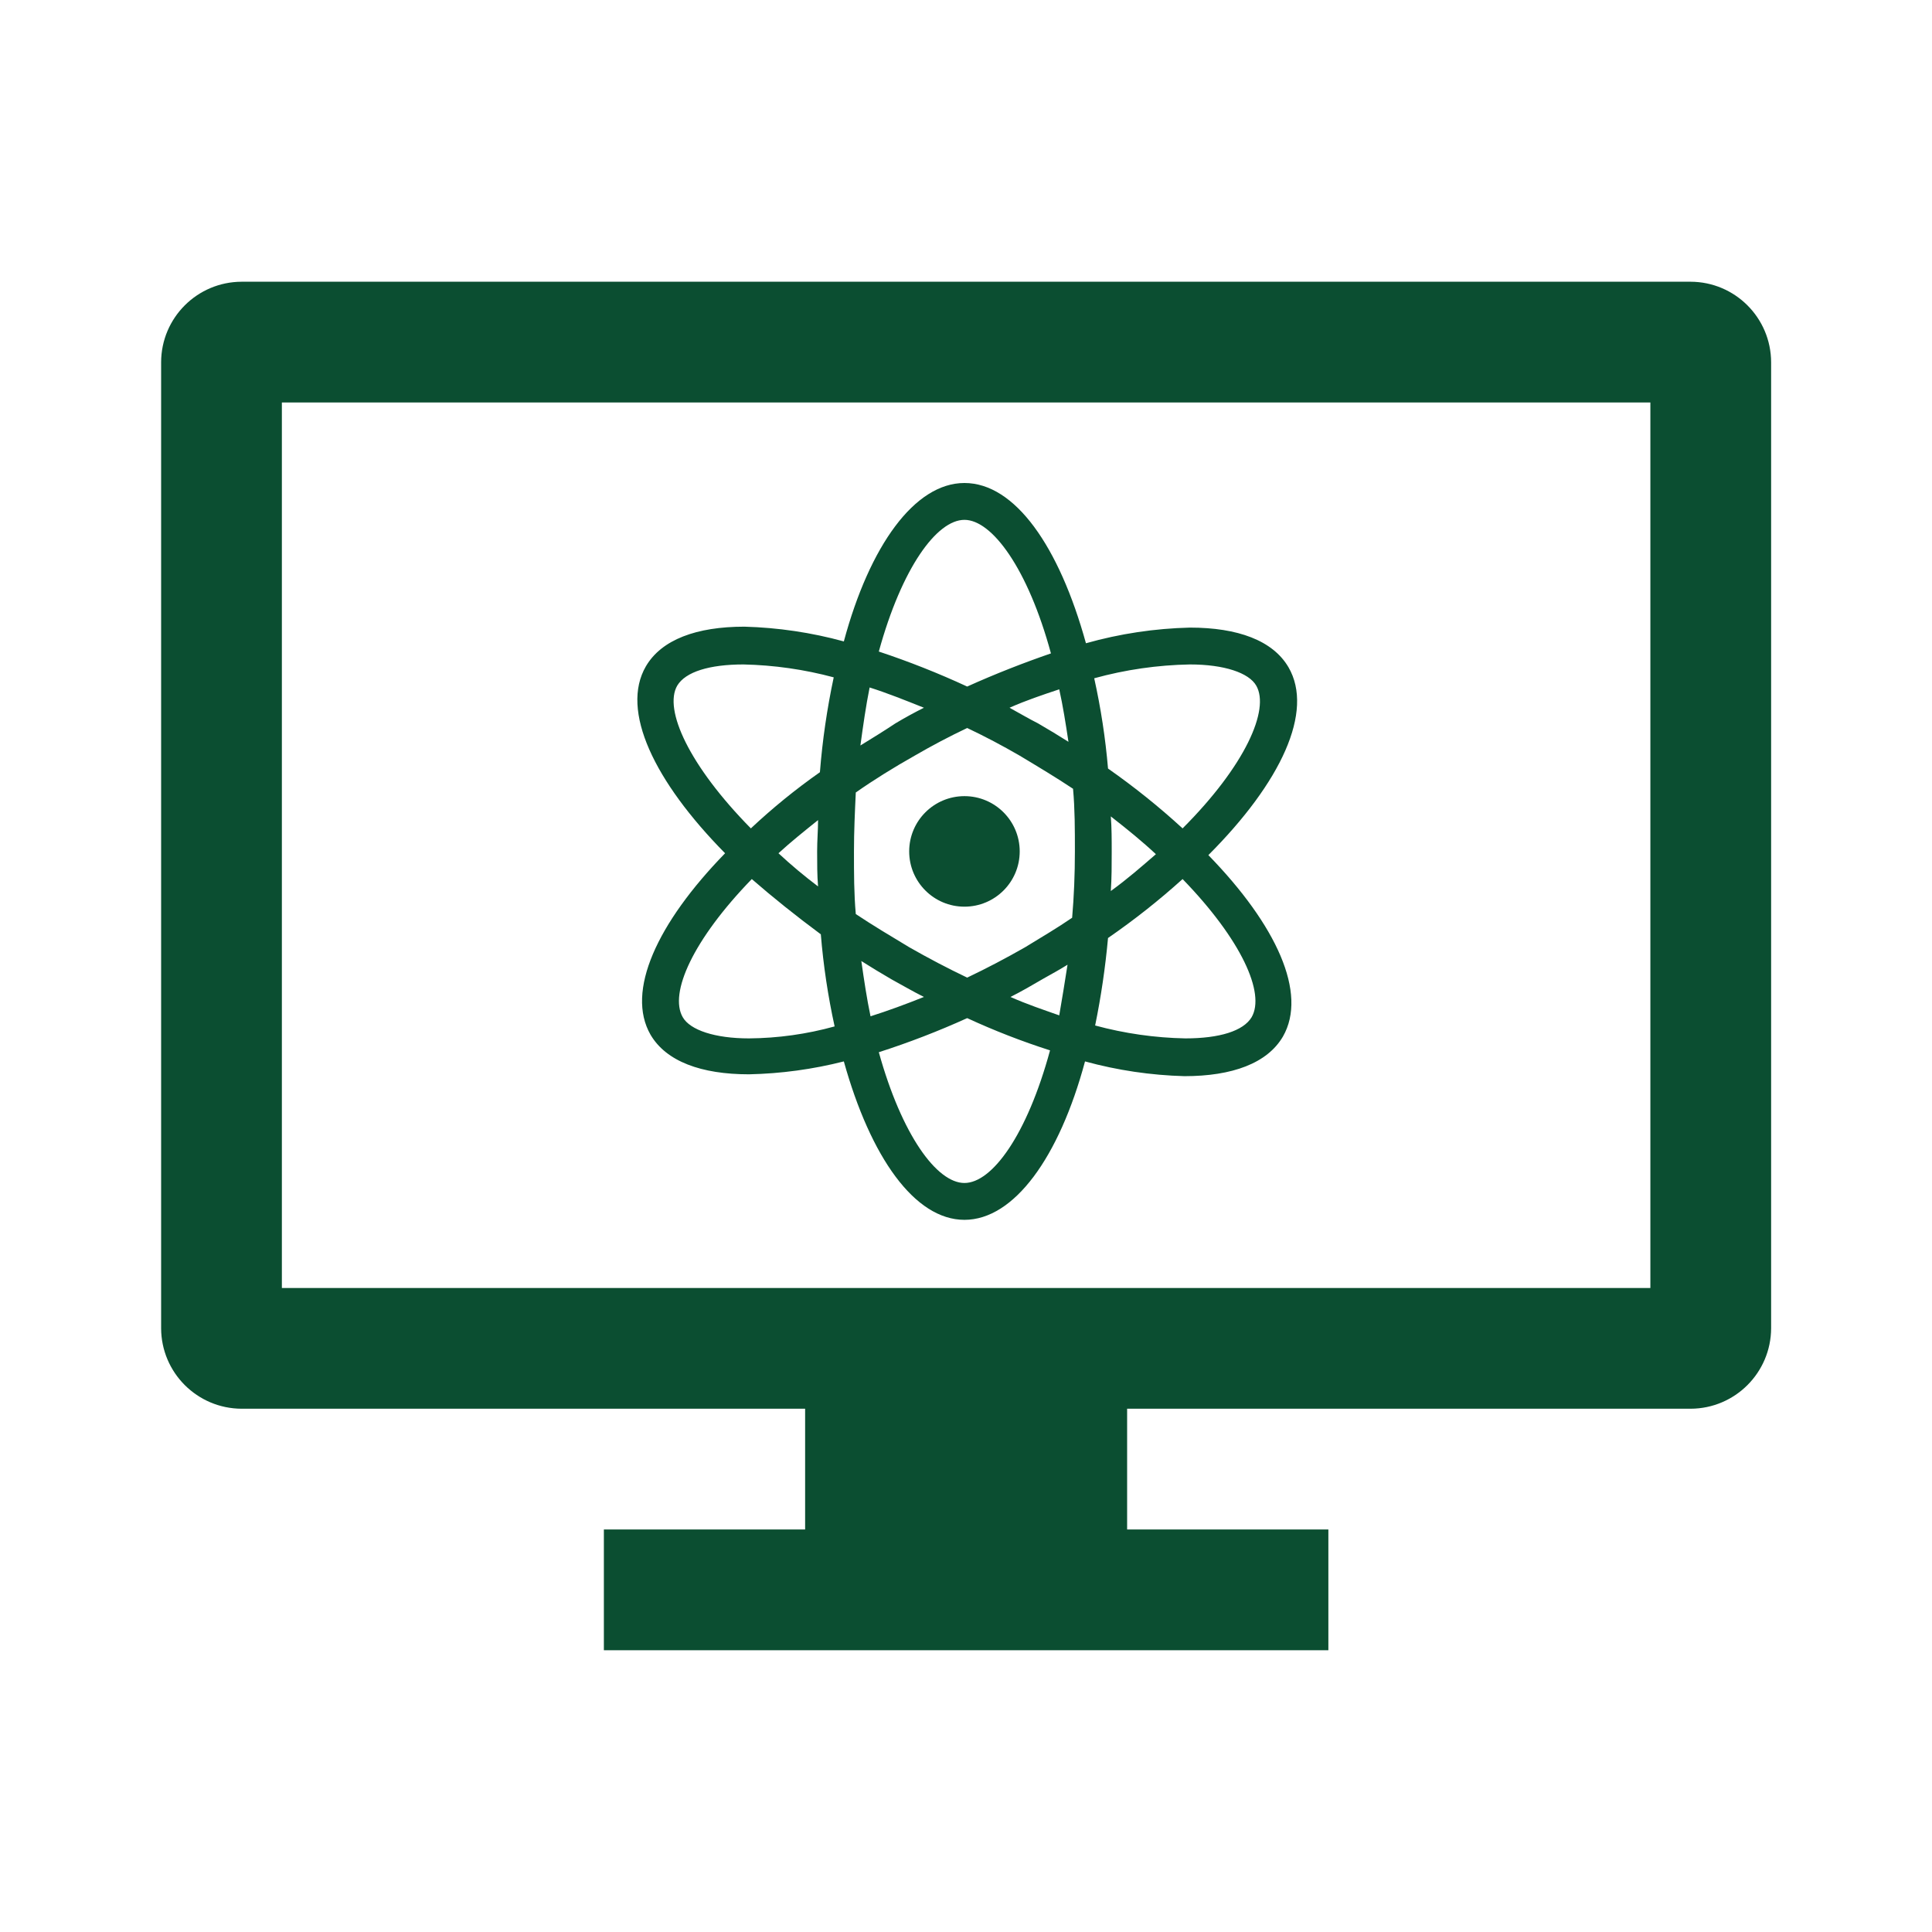
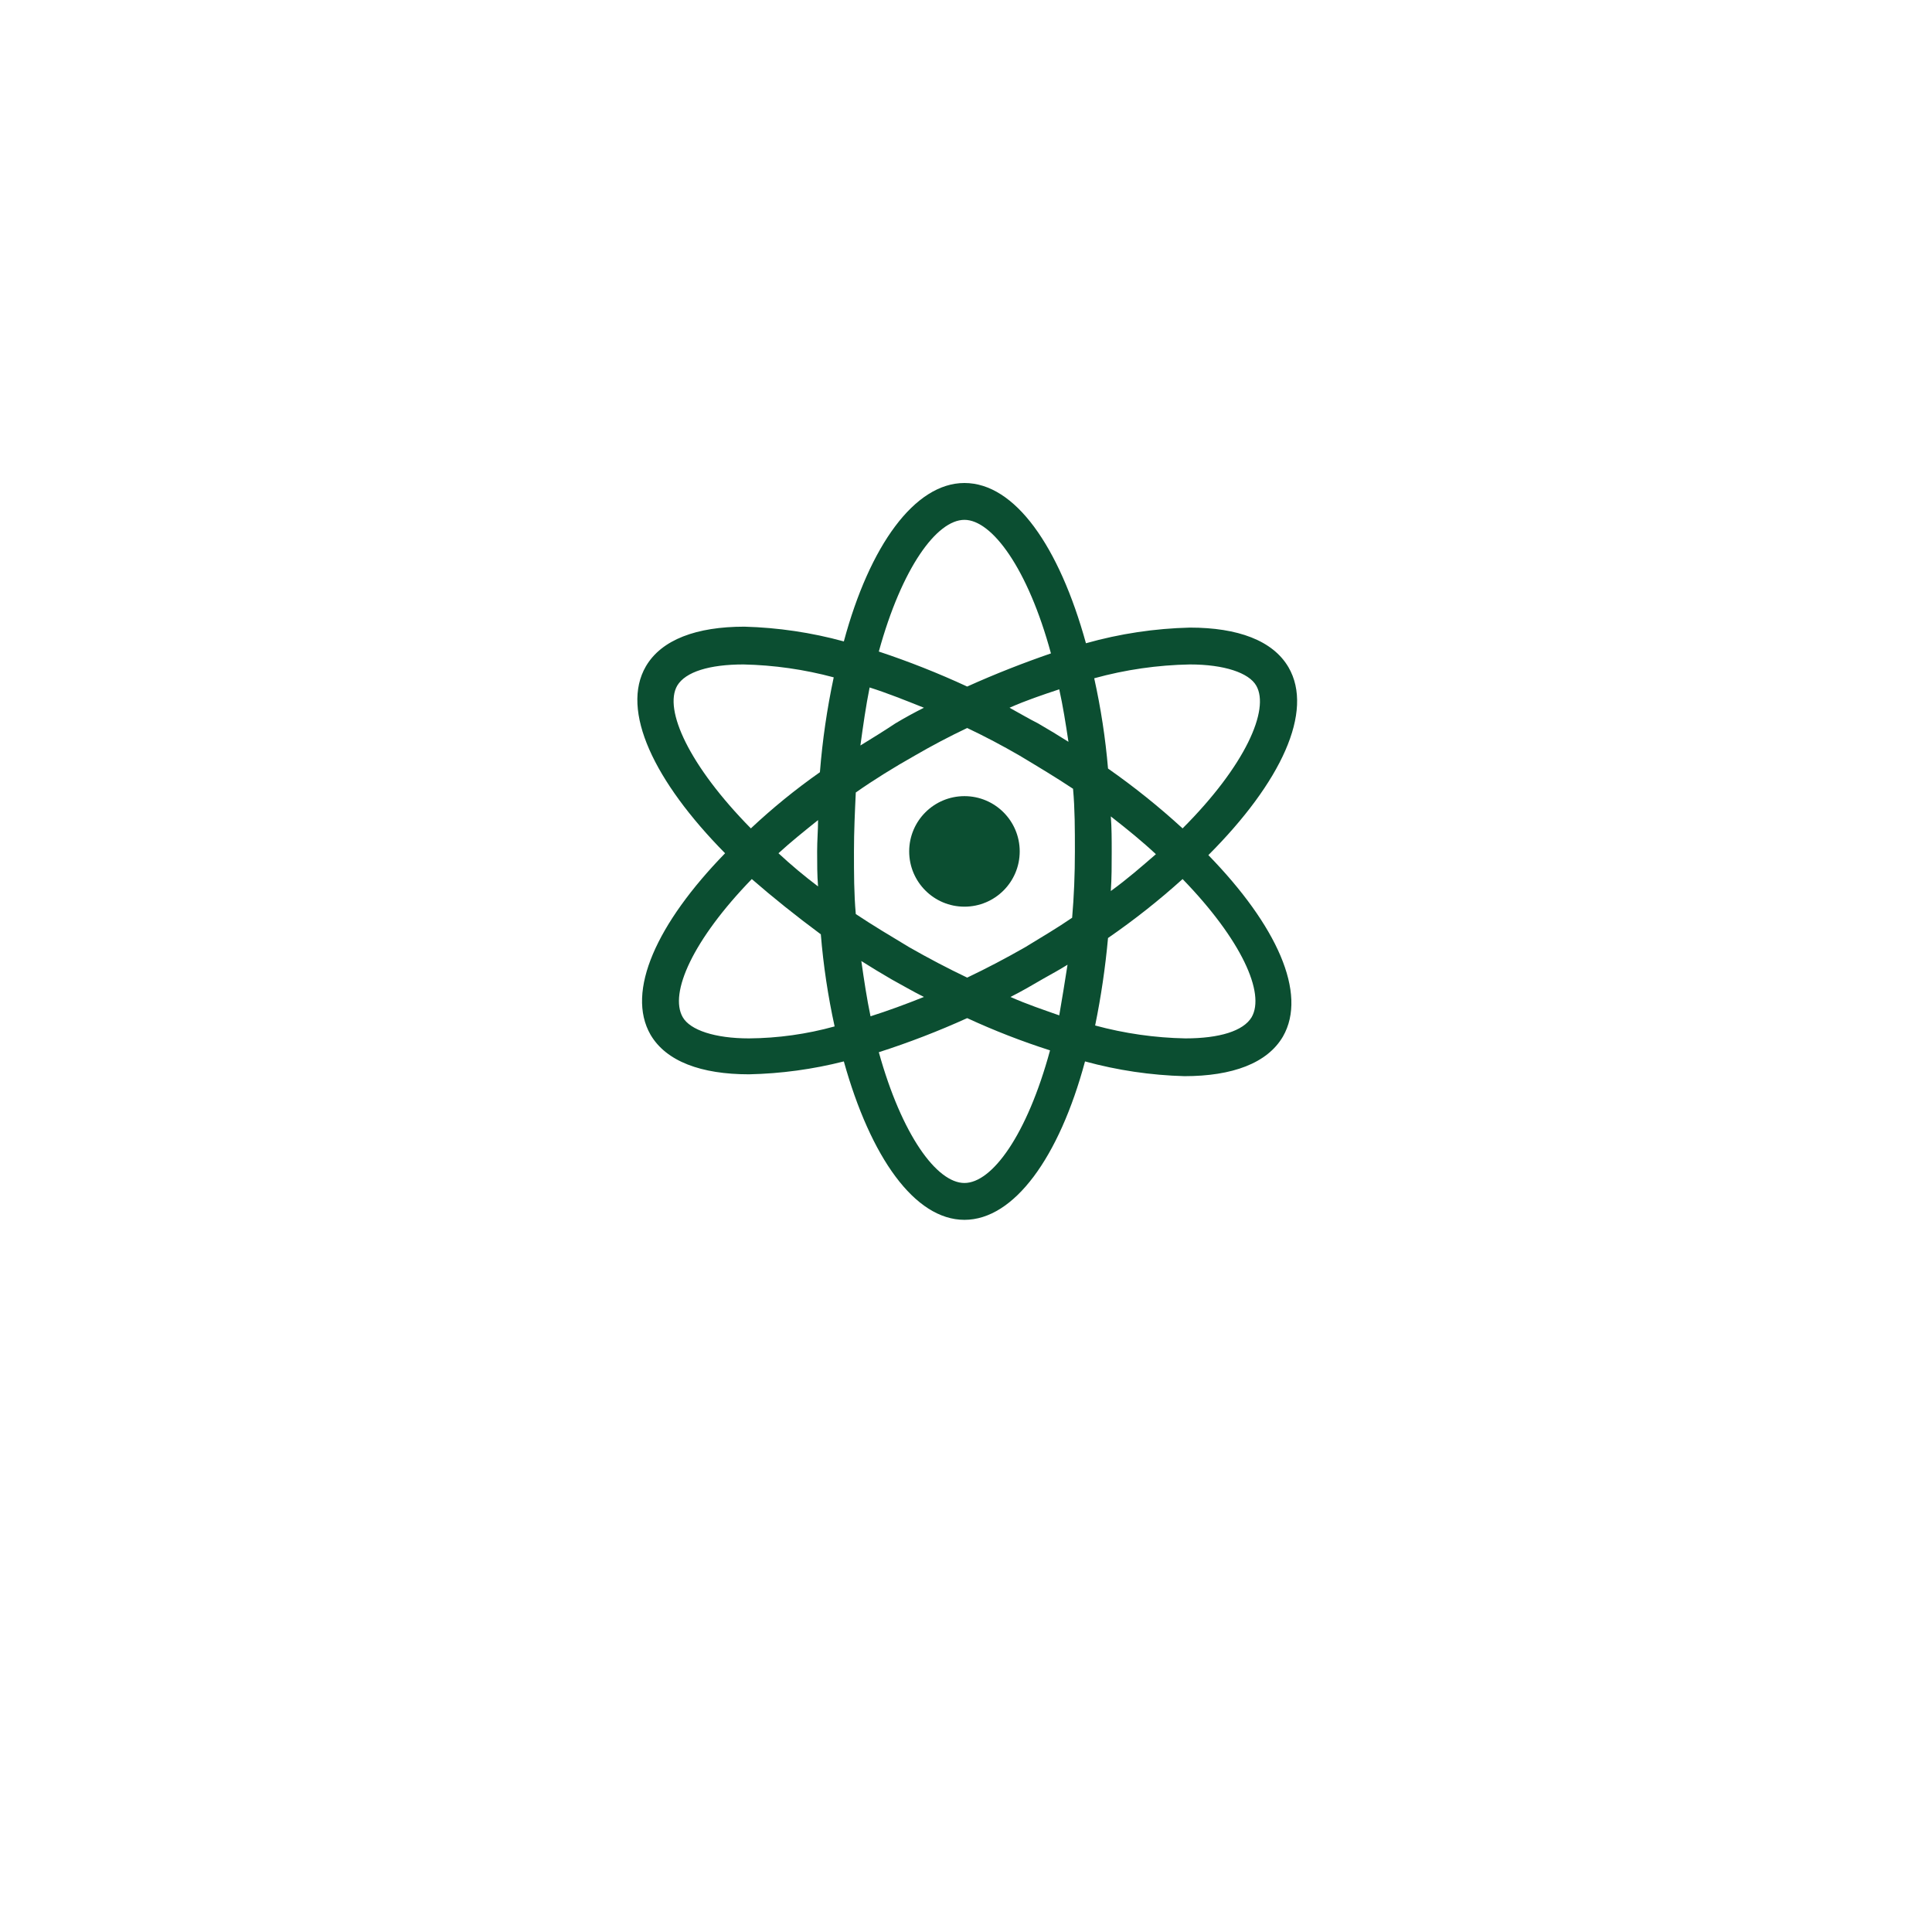
<svg xmlns="http://www.w3.org/2000/svg" width="96" height="96" xml:space="preserve" overflow="hidden">
  <g transform="translate(-451 -270)">
-     <path d="M535.006 283.999 463.006 283.999C460.799 284.005 459.012 285.792 459.006 287.999L459.006 335.999C459.012 338.205 460.799 339.992 463.006 339.999L491.006 339.999 491.006 345.999 481.006 345.999 481.006 351.999 517.006 351.999 517.006 345.999 507.006 345.999 507.006 339.999 535.006 339.999C537.212 339.992 538.999 338.205 539.006 335.999L539.006 287.999C538.999 285.792 537.212 284.005 535.006 283.999ZM533.006 333.999 465.006 333.999 465.006 289.999 533.006 289.999Z" fill="#0B4E31" />
    <path d="M498.922 315.052C500.438 315.053 501.668 313.825 501.669 312.308 501.67 310.792 500.442 309.561 498.925 309.56 497.408 309.56 496.178 310.788 496.177 312.305 496.177 312.306 496.177 312.306 496.177 312.307 496.177 313.823 497.406 315.052 498.922 315.052Z" fill="#0B4E31" />
    <path d="M483.324 321.414C484.102 322.741 485.84 323.382 488.218 323.382 489.808 323.348 491.389 323.133 492.93 322.741 494.256 327.501 496.452 330.613 498.922 330.613 501.392 330.613 503.633 327.501 504.914 322.741 506.525 323.183 508.184 323.428 509.854 323.474 512.232 323.474 513.971 322.833 514.748 321.506 515.983 319.354 514.428 315.968 511.043 312.49 514.657 308.874 516.303 305.35 515.023 303.153 514.245 301.826 512.507 301.185 510.128 301.185 508.38 301.227 506.643 301.488 504.96 301.963 503.633 297.158 501.438 294 498.922 294 496.452 294 494.211 297.112 492.93 301.872 491.319 301.43 489.66 301.185 487.99 301.139 485.611 301.139 483.873 301.78 483.095 303.107 481.815 305.304 483.507 308.828 487.029 312.398 483.644 315.876 482.089 319.263 483.324 321.414ZM513.193 320.544C512.781 321.231 511.592 321.597 509.9 321.597 508.385 321.568 506.879 321.352 505.417 320.956 505.711 319.52 505.924 318.069 506.057 316.609 507.355 315.714 508.593 314.736 509.762 313.68 512.69 316.7 513.879 319.354 513.193 320.544ZM506.195 310.567C507.018 311.208 507.75 311.803 508.436 312.444 507.75 313.039 507.018 313.68 506.195 314.275 506.24 313.634 506.24 312.993 506.24 312.352 506.24 311.711 506.24 311.117 506.195 310.567ZM510.128 303.016C511.821 303.016 513.056 303.428 513.422 304.069 514.108 305.258 512.873 308.05 509.762 311.162 508.594 310.091 507.356 309.097 506.057 308.188 505.929 306.679 505.699 305.181 505.371 303.703 506.922 303.275 508.52 303.045 510.128 303.016ZM493.799 317.753C494.302 318.073 494.759 318.348 495.308 318.668 495.811 318.943 496.36 319.263 496.909 319.538 495.994 319.904 495.125 320.224 494.256 320.499 494.073 319.629 493.936 318.714 493.799 317.753ZM498.922 328.782C497.55 328.782 495.811 326.403 494.668 322.284 496.163 321.804 497.629 321.238 499.059 320.59 500.397 321.208 501.772 321.743 503.176 322.192 502.032 326.403 500.294 328.782 498.922 328.782ZM503.633 320.453C502.856 320.178 502.032 319.904 501.209 319.538 501.758 319.263 502.307 318.943 502.856 318.622 503.267 318.393 503.679 318.165 504.045 317.936 503.908 318.805 503.77 319.675 503.633 320.453ZM504.091 306.86C503.587 306.54 503.13 306.265 502.581 305.945 502.124 305.716 501.666 305.442 501.163 305.167 501.986 304.801 502.81 304.526 503.633 304.252 503.816 305.075 503.953 305.945 504.091 306.86ZM498.922 295.831C500.294 295.831 502.078 298.256 503.221 302.467 501.895 302.924 500.477 303.474 499.059 304.114 497.63 303.452 496.163 302.871 494.668 302.375 495.811 298.211 497.55 295.831 498.922 295.831ZM494.211 304.16C495.08 304.435 495.994 304.801 496.909 305.167 496.452 305.396 495.949 305.67 495.491 305.945 494.942 306.311 494.348 306.677 493.753 307.043 493.89 306.037 494.027 305.075 494.211 304.16ZM493.524 309.378C494.439 308.737 495.4 308.142 496.452 307.547 497.321 307.043 498.19 306.586 499.059 306.174 499.928 306.586 500.797 307.043 501.666 307.547 502.581 308.096 503.496 308.645 504.319 309.194 504.411 310.201 504.411 311.208 504.411 312.307 504.411 313.451 504.365 314.549 504.274 315.602 503.542 316.105 502.764 316.563 501.941 317.066 500.98 317.615 500.02 318.119 499.059 318.577 498.099 318.119 497.138 317.615 496.177 317.066 495.263 316.517 494.348 315.968 493.524 315.419 493.433 314.412 493.433 313.405 493.433 312.307 493.433 311.3 493.479 310.339 493.524 309.378ZM488.218 321.597C486.526 321.597 485.291 321.185 484.925 320.544 484.239 319.354 485.428 316.7 488.356 313.68 489.408 314.595 490.551 315.51 491.786 316.426 491.912 317.965 492.141 319.494 492.472 321.002 491.087 321.386 489.656 321.586 488.218 321.597ZM491.649 314.046C490.966 313.531 490.309 312.981 489.682 312.398 490.277 311.849 490.963 311.3 491.649 310.75 491.649 311.254 491.603 311.757 491.603 312.307 491.603 312.901 491.603 313.496 491.649 314.046ZM484.651 304.069C485.062 303.382 486.252 303.016 487.944 303.016 489.459 303.049 490.964 303.264 492.427 303.657 492.096 305.211 491.866 306.786 491.741 308.371 490.533 309.219 489.386 310.152 488.31 311.162 485.245 308.05 483.965 305.258 484.651 304.069Z" fill="#0B4E31" />
  </g>
</svg>